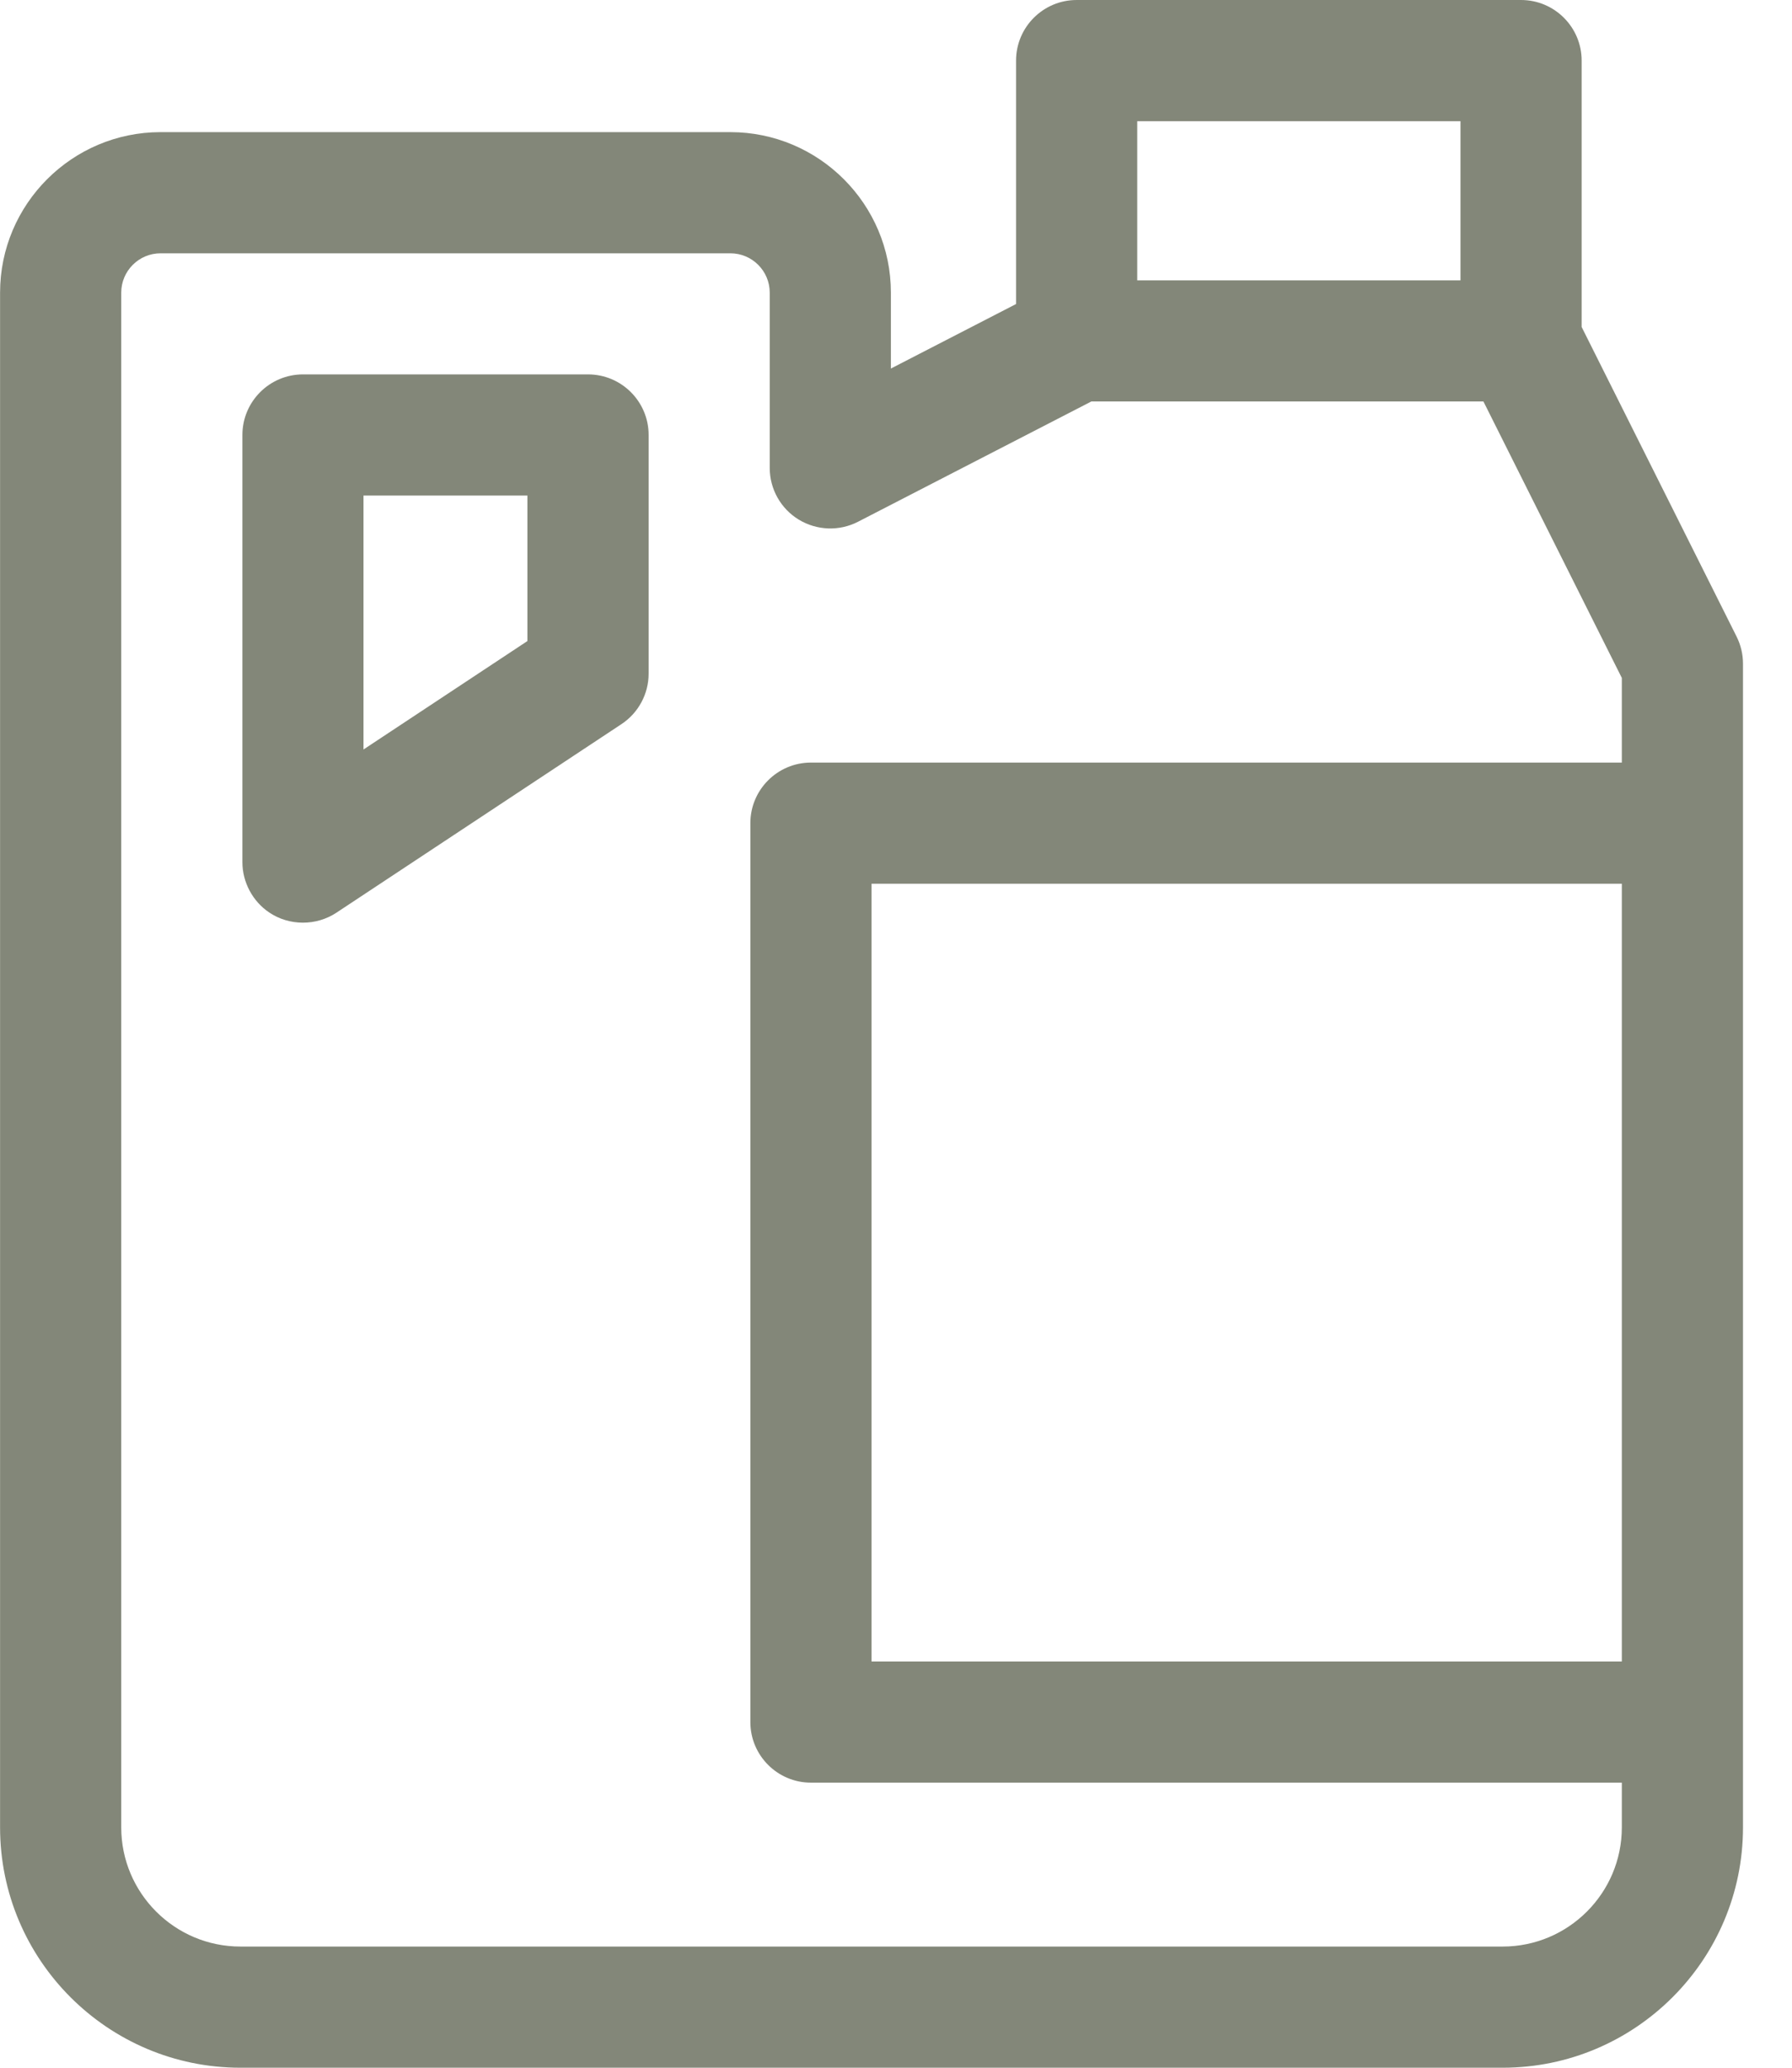
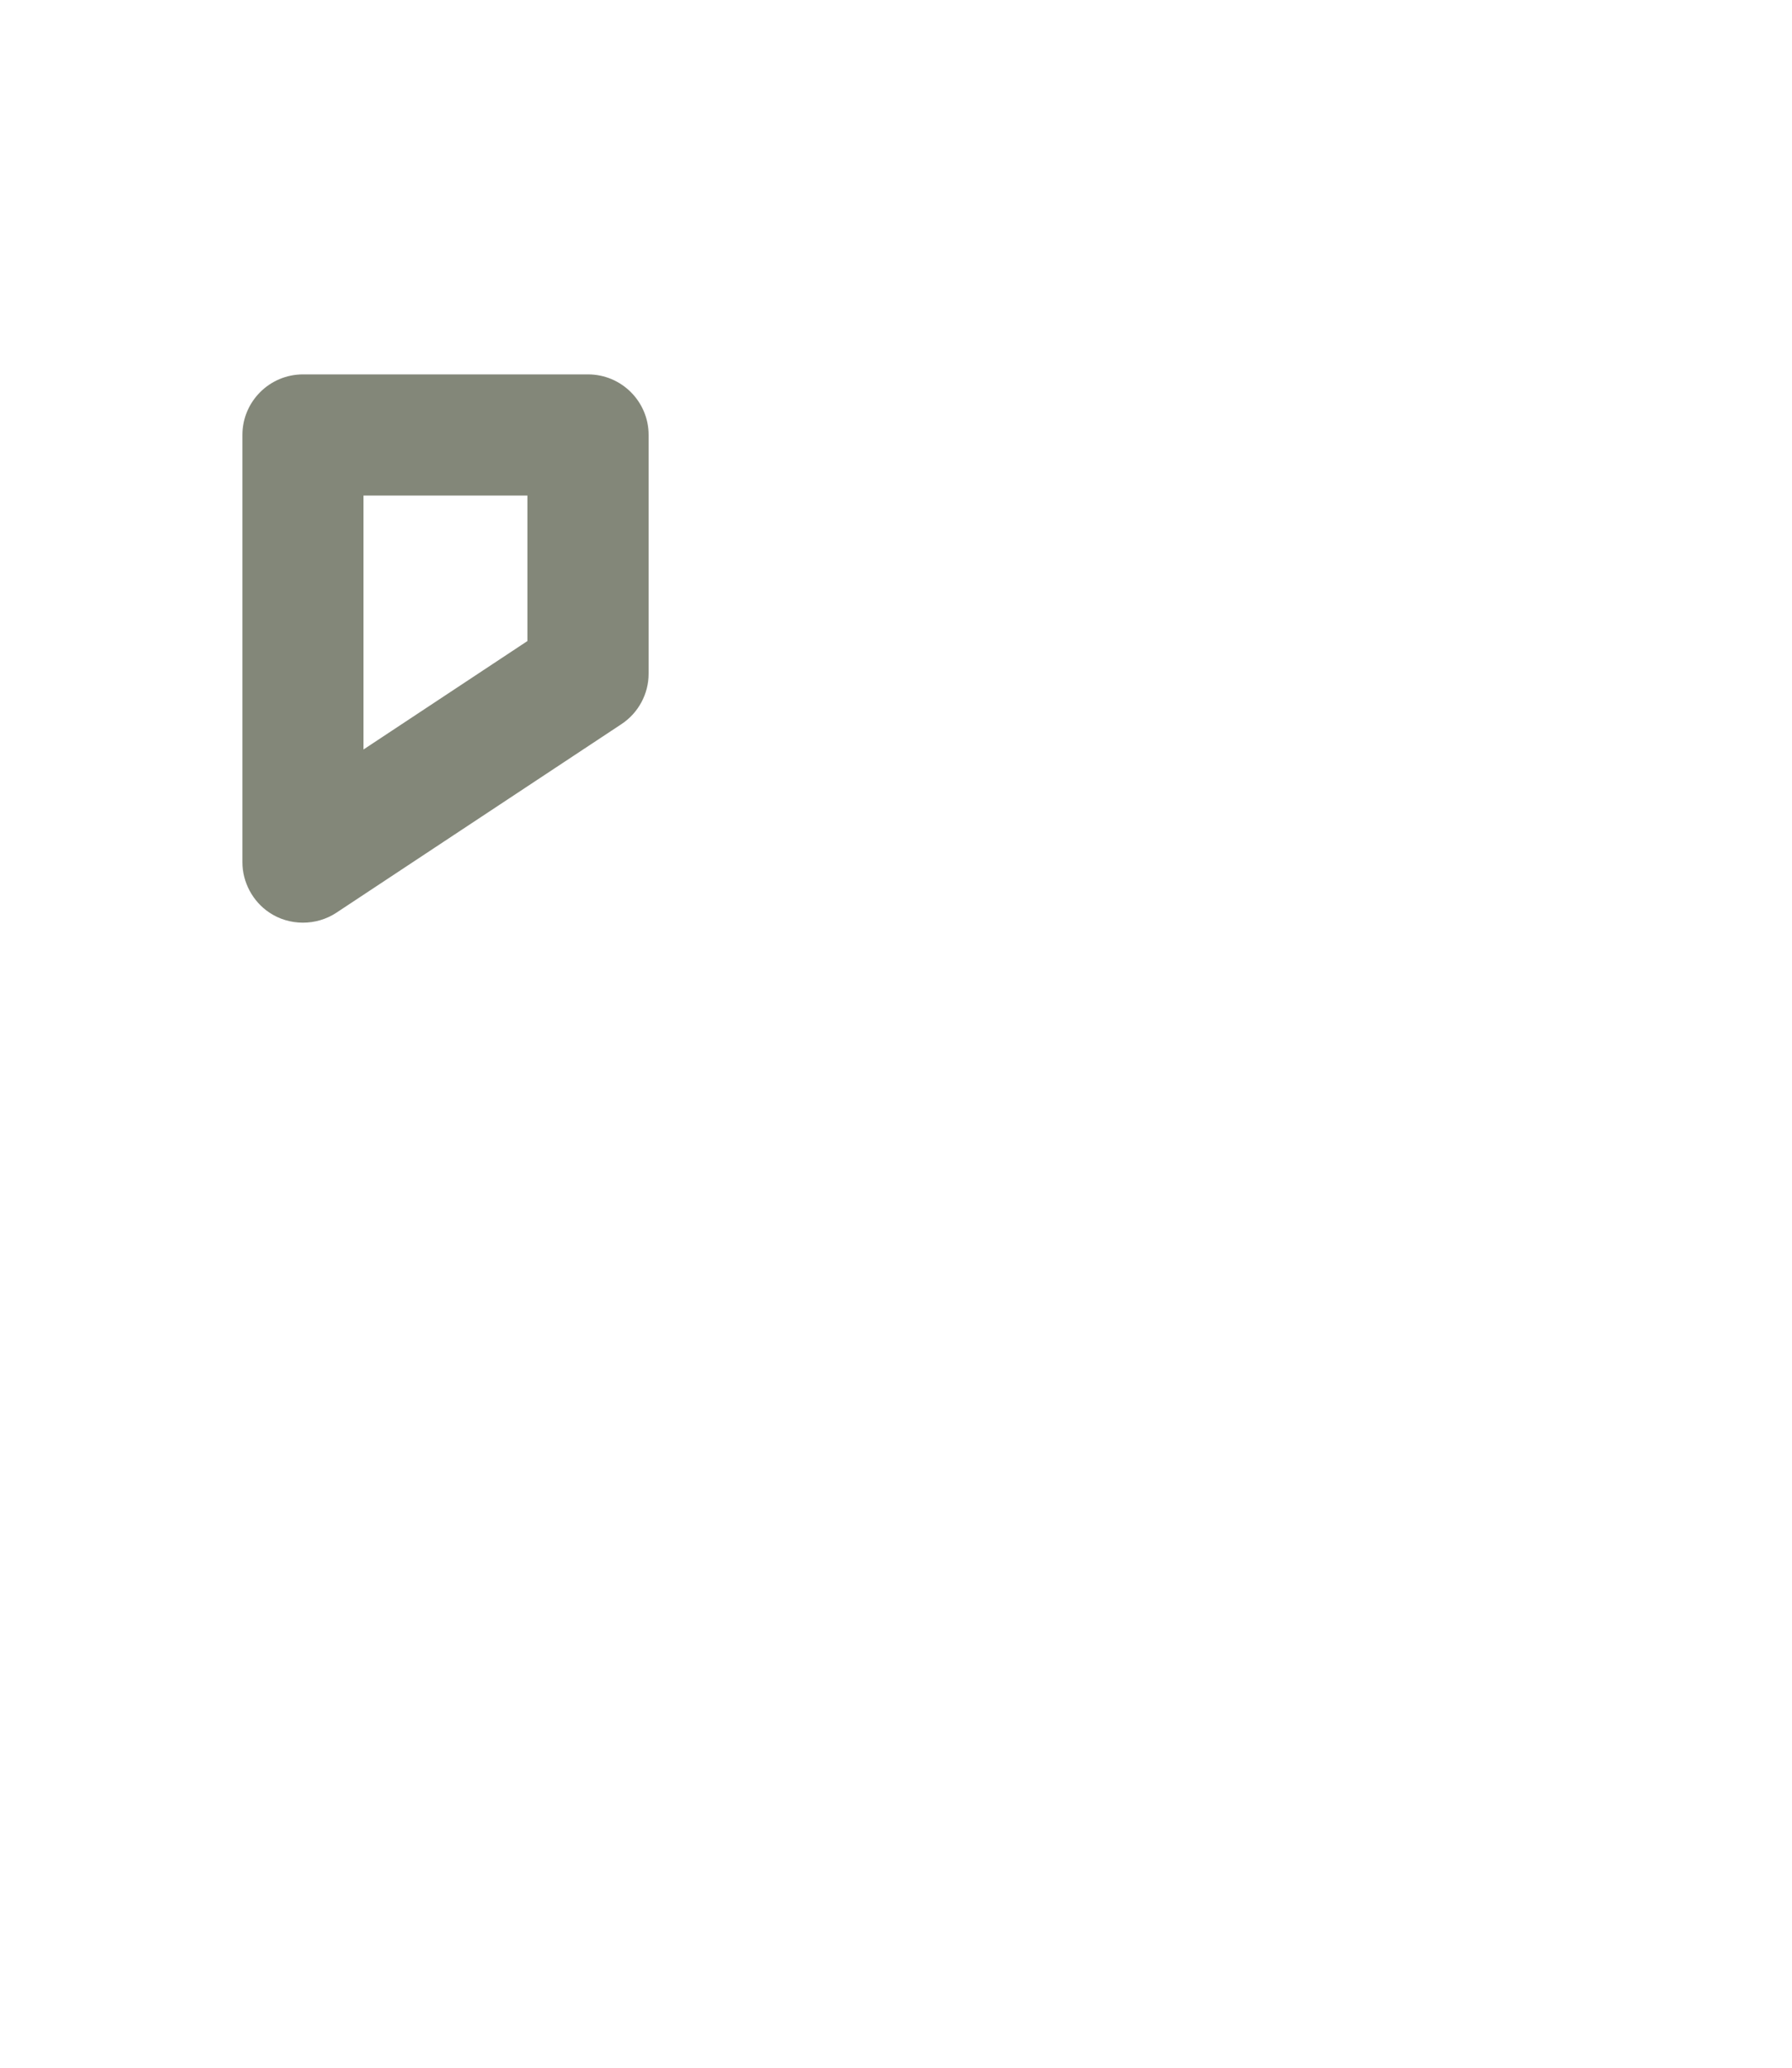
<svg xmlns="http://www.w3.org/2000/svg" id="SVGDoc" width="26" height="30" version="1.1" viewBox="0 0 26 30">
  <defs />
  <desc>Generated with Avocode.</desc>
  <g>
    <g>
      <title>chemical</title>
      <g>
        <title>Path 187</title>
-         <path d="M21.802,28.242h-18.314c-0.954,0 -1.729,-0.776 -1.729,-1.729v-22.267c0,-0.315 0.256,-0.571 0.571,-0.571h8.267c0.315,0 0.571,0.256 0.571,0.571v2.543c0,0.307 0.16,0.591 0.421,0.75c0.262,0.159 0.588,0.171 0.86,0.031l3.385,-1.745h5.689l2.008,4.011v1.228h-11.765c-0.485,0 -0.879,0.394 -0.879,0.879v13.042c0,0.485 0.394,0.879 0.879,0.879h11.765v0.649c0,0.954 -0.776,1.729 -1.729,1.729zM16.5,1.758h4.69v2.31h-4.69zM23.531,24.106h-10.886v-11.284h10.886zM25.196,9.236l-2.248,-4.492v-3.865c0,-0.485 -0.394,-0.879 -0.879,-0.879h-6.448c-0.485,0 -0.879,0.394 -0.879,0.879v3.532l-1.816,0.936v-1.101c0,-1.284 -1.045,-2.329 -2.329,-2.329h-8.267c-1.284,0 -2.329,1.045 -2.329,2.329v22.267c0,1.923 1.564,3.487 3.487,3.487h18.314c1.923,0 3.487,-1.564 3.487,-3.487v-16.884c-0,-0.137 -0.032,-0.271 -0.093,-0.393z" fill="#838779" fill-opacity="1" />
      </g>
      <g>
        <title>Path 188</title>
        <path d="M7.652,9.301l-2.378,1.573v-3.684h2.378zM4.396,5.432c-0.485,0 -0.879,0.394 -0.879,0.879v6.198c0,0.29 0.148,0.568 0.389,0.73c0.291,0.196 0.682,0.197 0.975,0.003l4.136,-2.736c0.246,-0.163 0.394,-0.438 0.394,-0.733v-3.462c0,-0.485 -0.394,-0.879 -0.879,-0.879z" fill="#838779" fill-opacity="1" />
      </g>
    </g>
  </g>
</svg>